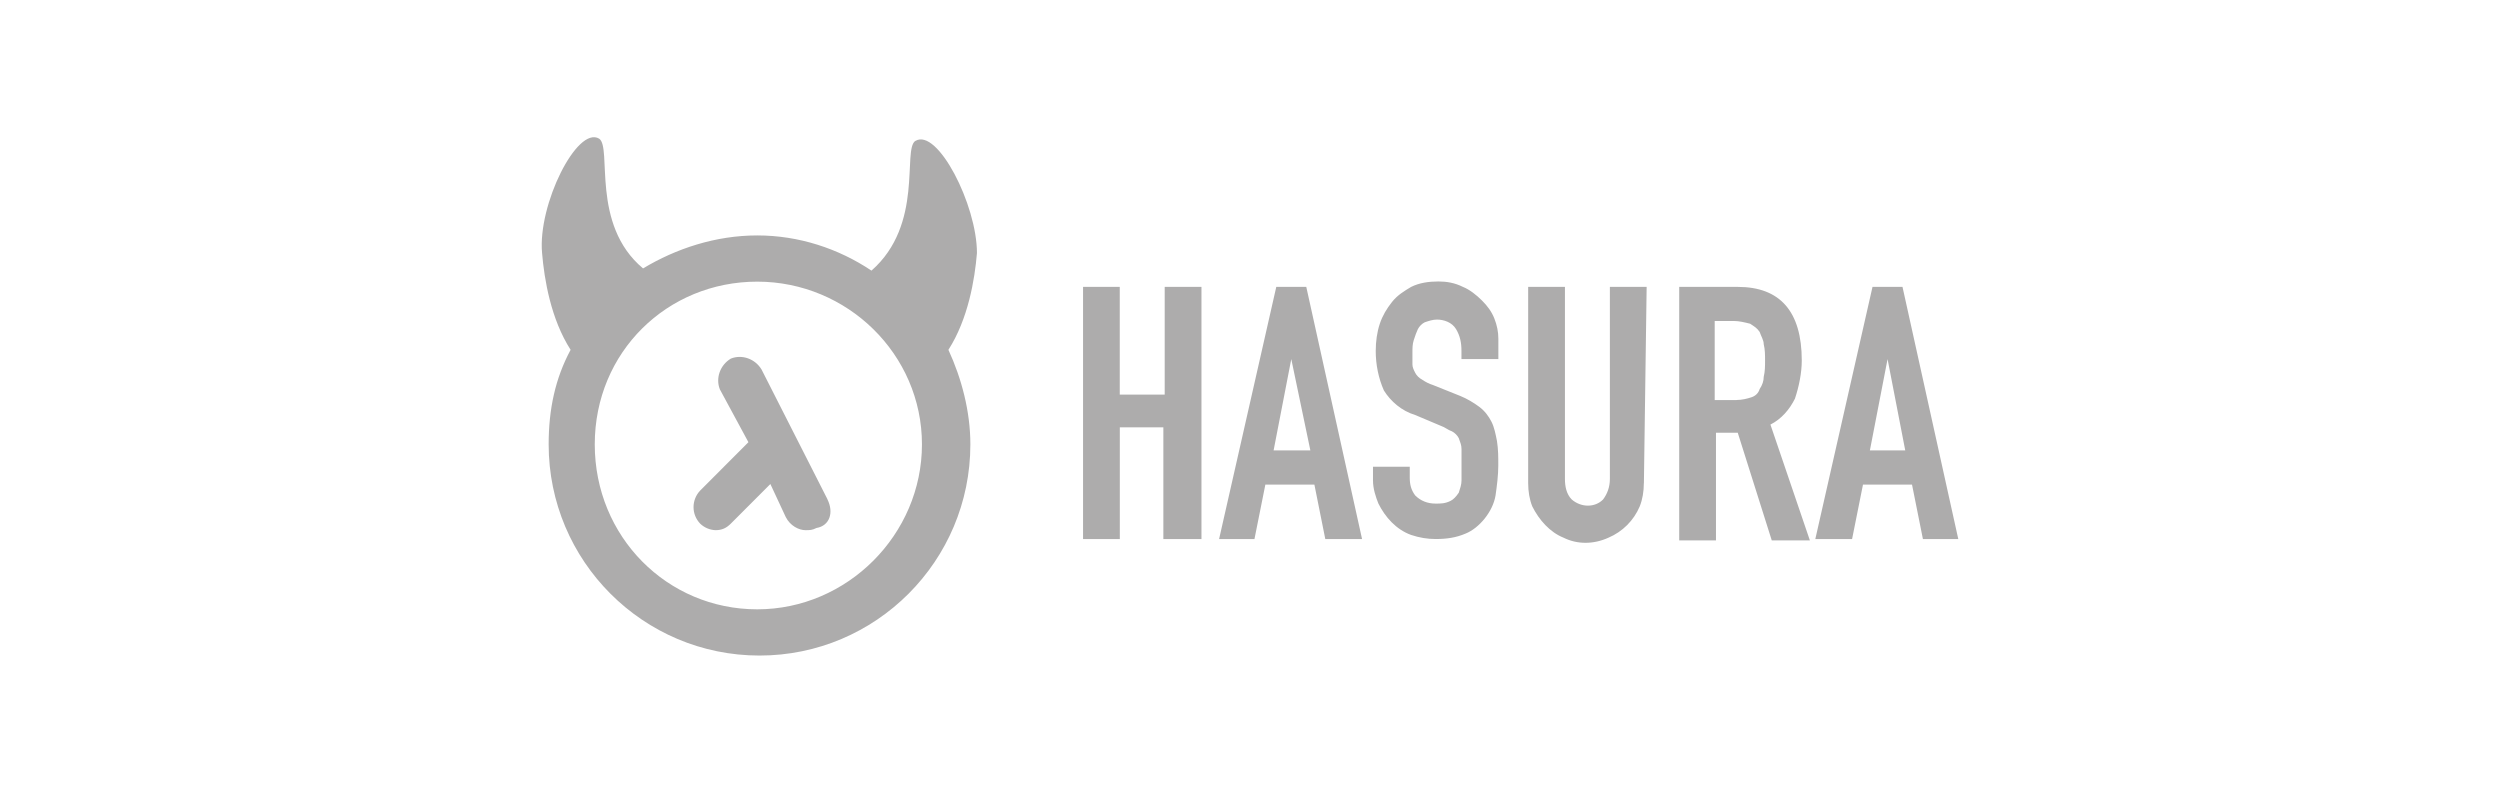
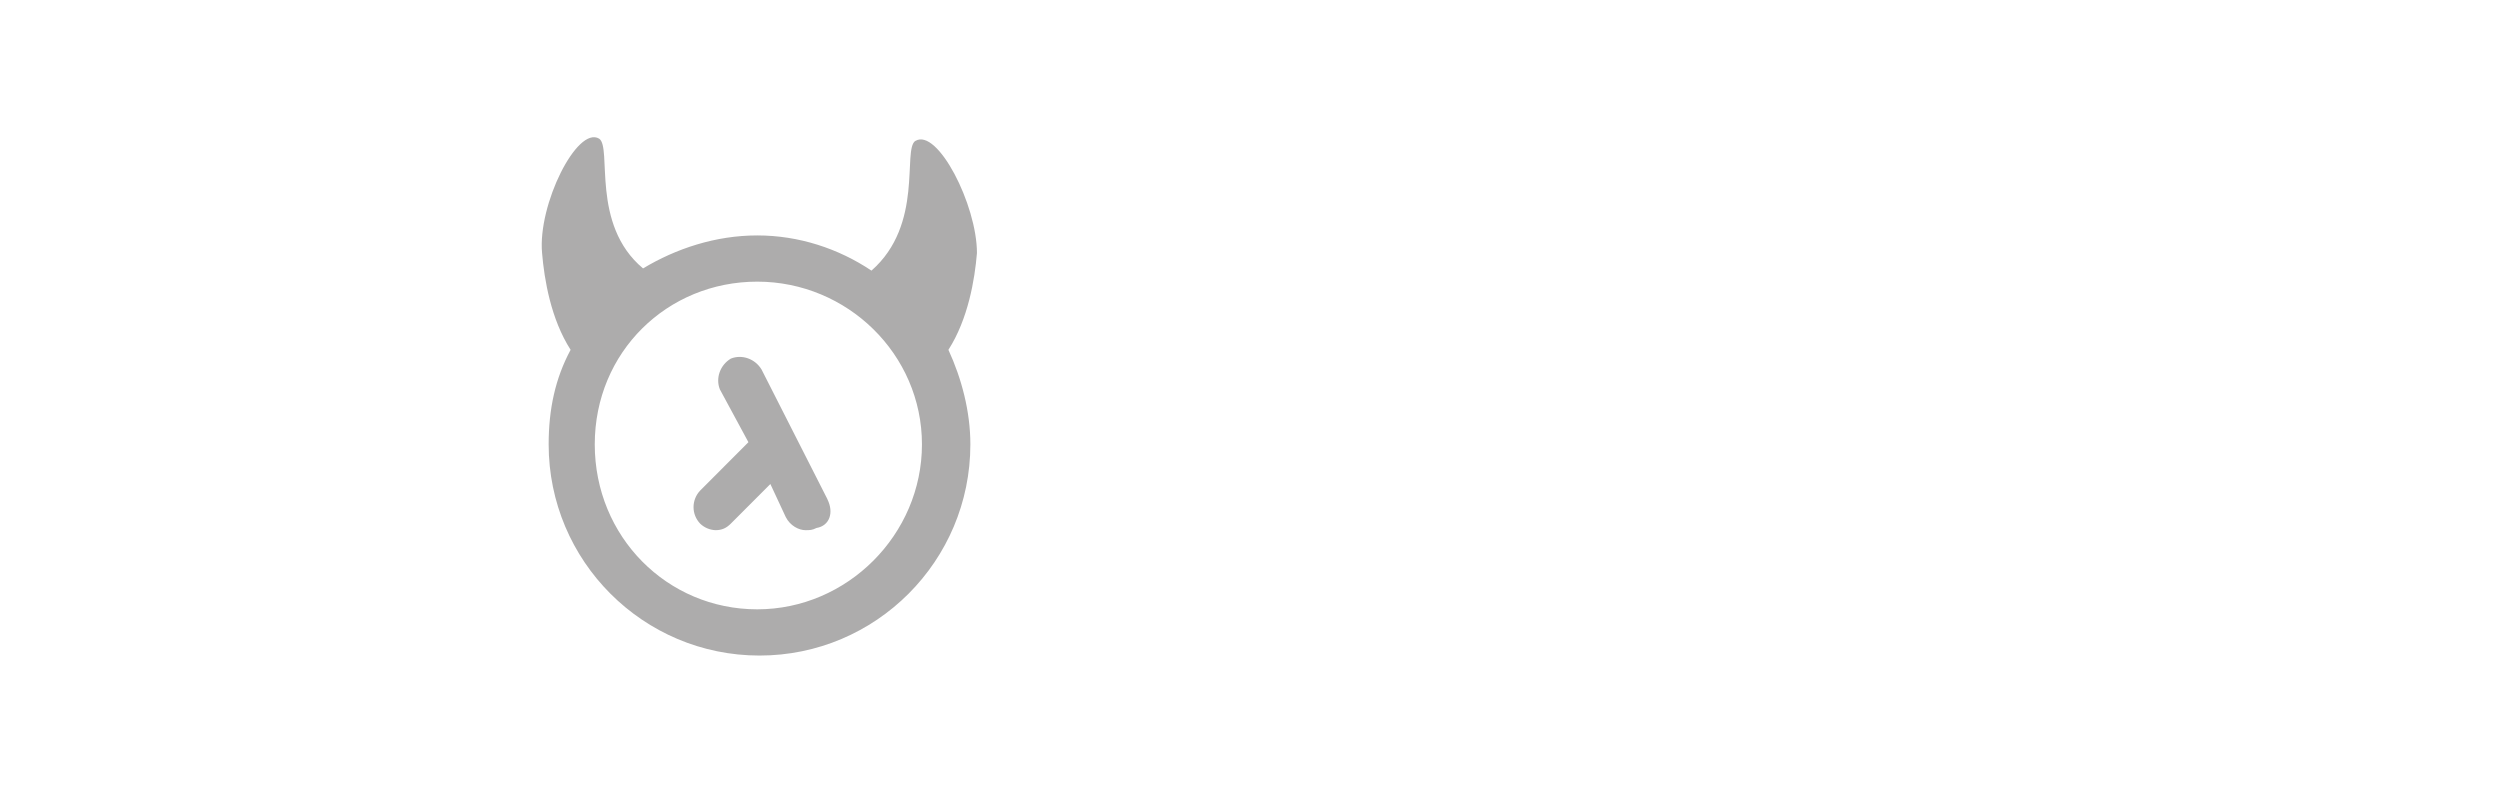
<svg xmlns="http://www.w3.org/2000/svg" id="Layer_1" viewBox="0 0 410 130">
  <defs>
    <style>.cls-1{fill:#adacac;}</style>
  </defs>
-   <path class="cls-1" d="M177.61,47.05h6.03v17.66h7.37v-17.66h6.03v41.36h-6.25v-18.33h-7.14v18.33h-6.03v-41.36ZM209.32,47.05h4.91l9.15,41.36h-6.03l-1.79-8.94h-8.04l-1.79,8.94h-5.8l9.38-41.36ZM211.77,58.89l-2.9,14.98h6.03l-3.13-14.98ZM245.71,58.89h-6.03v-1.34c0-1.34-.22-2.46-.89-3.58s-2.01-1.56-3.13-1.56c-.67,0-1.34.22-2.01.45-.45.22-.89.67-1.12,1.12-.22.45-.45,1.12-.67,1.79-.22.67-.22,1.34-.22,2.01v2.01c0,.45.22.89.45,1.34.22.45.67.89,1.12,1.12.67.45,1.12.67,1.79.89l4.47,1.79c1.12.45,2.23,1.12,3.13,1.79s1.56,1.56,2.01,2.46c.45.89.67,2.01.89,3.13.22,1.34.22,2.68.22,4.02,0,1.57-.22,3.35-.45,4.92-.22,1.34-.89,2.68-1.79,3.8s-2.01,2.01-3.13,2.46c-1.56.67-3.13.89-4.91.89-1.34,0-2.68-.22-4.02-.67-2.46-.89-4.24-2.91-5.36-5.14-.45-1.12-.89-2.46-.89-3.8v-2.24h6.03v1.79c0,1.12.22,2.01.89,2.91.89.89,2.01,1.34,3.35,1.34.89,0,1.56,0,2.46-.45.45-.22.89-.67,1.34-1.34.22-.67.45-1.34.45-2.01v-5.14c0-.67-.22-1.12-.45-1.79-.22-.45-.67-.89-1.12-1.12-.67-.22-1.12-.67-1.79-.89l-4.24-1.79c-2.23-.67-4.02-2.24-5.13-4.02-.89-2.01-1.34-4.25-1.34-6.48,0-1.56.22-3.13.67-4.47s1.12-2.46,2.01-3.58,2.01-1.79,3.13-2.46c1.34-.67,2.9-.89,4.47-.89,1.34,0,2.68.22,4.02.89,1.12.45,2.23,1.34,3.13,2.24.89.89,1.56,1.79,2.01,2.91.45,1.12.67,2.24.67,3.35v3.35ZM269.59,79.24c0,1.34-.22,2.68-.67,3.8-.98,2.32-2.82,4.16-5.13,5.14-2.46,1.12-5.13,1.12-7.37,0-2.23-.89-4.02-2.91-5.13-5.14-.45-1.12-.67-2.46-.67-3.8v-32.19h6.03v31.52c0,1.12.22,2.46,1.12,3.35,1.56,1.34,3.8,1.34,5.13,0,.67-.89,1.12-2.01,1.12-3.35v-31.52h6.03l-.45,32.19ZM275.4,47.05h9.6c6.92,0,10.49,4.02,10.49,12.07,0,2.01-.45,4.25-1.12,6.26-.89,1.79-2.23,3.35-4.02,4.25l6.47,19h-6.25l-5.58-17.66h-3.57v17.66h-6.03v-41.58ZM284.78,65.6c.89,0,1.79-.22,2.46-.45.32-.1.6-.27.84-.5.23-.23.41-.52.5-.84.45-.67.67-1.34.67-2.01.22-.89.22-1.79.22-2.68s0-1.79-.22-2.68c0-.67-.45-1.34-.67-2.01-.45-.67-.89-.89-1.56-1.34-.89-.22-1.79-.45-2.68-.45h-3.13v12.97h3.57ZM307.1,47.05h4.91l9.15,41.36h-5.8l-1.79-8.94h-8.04l-1.79,8.94h-6.03l9.38-41.36ZM309.56,58.89l-2.9,14.98h5.8l-2.9-14.98Z" />
  <path class="cls-1" d="M135.71,81.89l-10.81-21.28c-1.08-1.8-3.24-2.52-5.04-1.8-1.8,1.08-2.52,3.25-1.8,5.05l4.68,8.66-7.92,7.94c-.69.73-1.08,1.7-1.08,2.71s.39,1.97,1.08,2.7c.68.66,1.58,1.04,2.52,1.08,1.08,0,1.8-.36,2.52-1.08l6.48-6.49,2.52,5.41c.72,1.44,2.16,2.16,3.24,2.16.72,0,1.08,0,1.8-.36,2.16-.36,2.88-2.52,1.8-4.69ZM150.12,23.1c-2.16,1.44,1.44,13.71-7.2,21.28-5.4-3.61-11.89-5.77-18.73-5.77s-13.33,2.16-18.73,5.41c-8.64-7.21-5.04-19.84-7.2-21.28-3.6-2.16-10.09,10.82-9.36,18.76.36,4.33,1.44,10.82,4.68,15.87-2.52,4.69-3.6,9.74-3.6,15.51,0,19.12,15.49,34.63,34.58,34.63s34.58-15.51,34.58-34.63c0-5.41-1.44-10.82-3.6-15.51,3.24-5.05,4.32-11.54,4.68-15.87,0-7.93-6.48-20.56-10.09-18.39ZM124.19,99.93c-14.77,0-26.65-11.9-26.65-27.05s11.89-26.69,26.65-26.69,27.01,11.9,27.01,26.69-12.25,27.05-27.01,27.05Z" />
</svg>